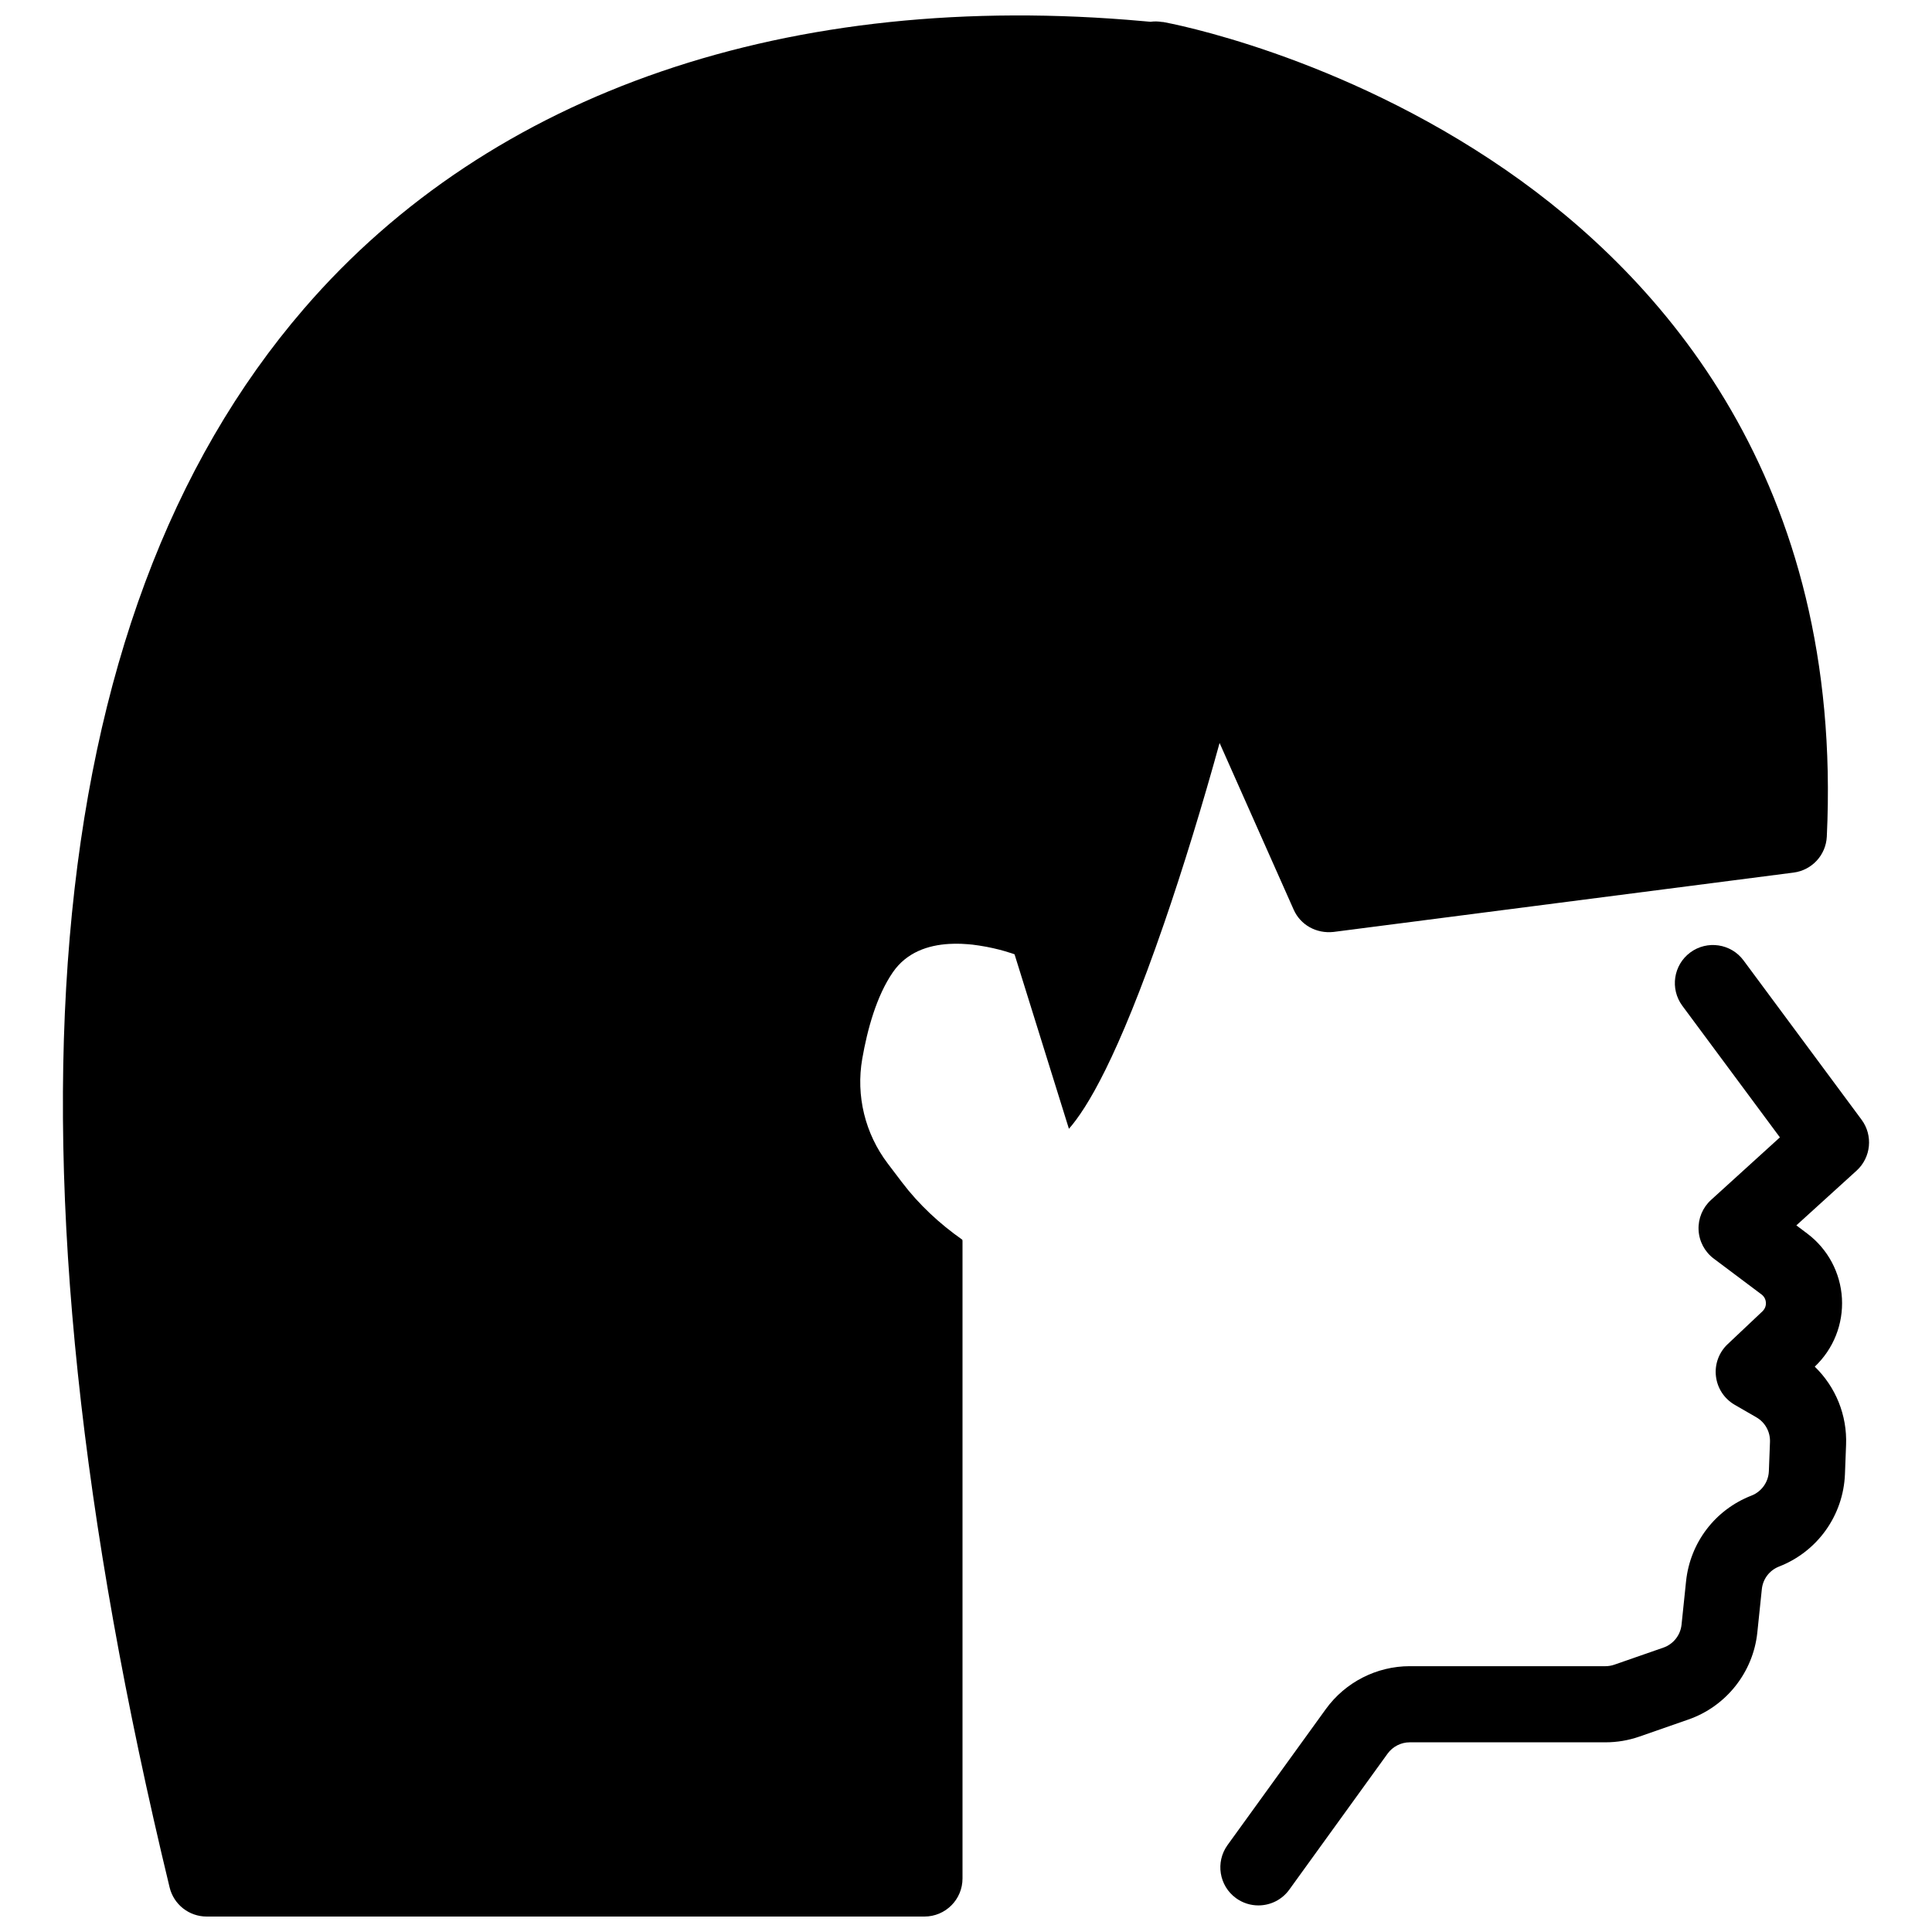
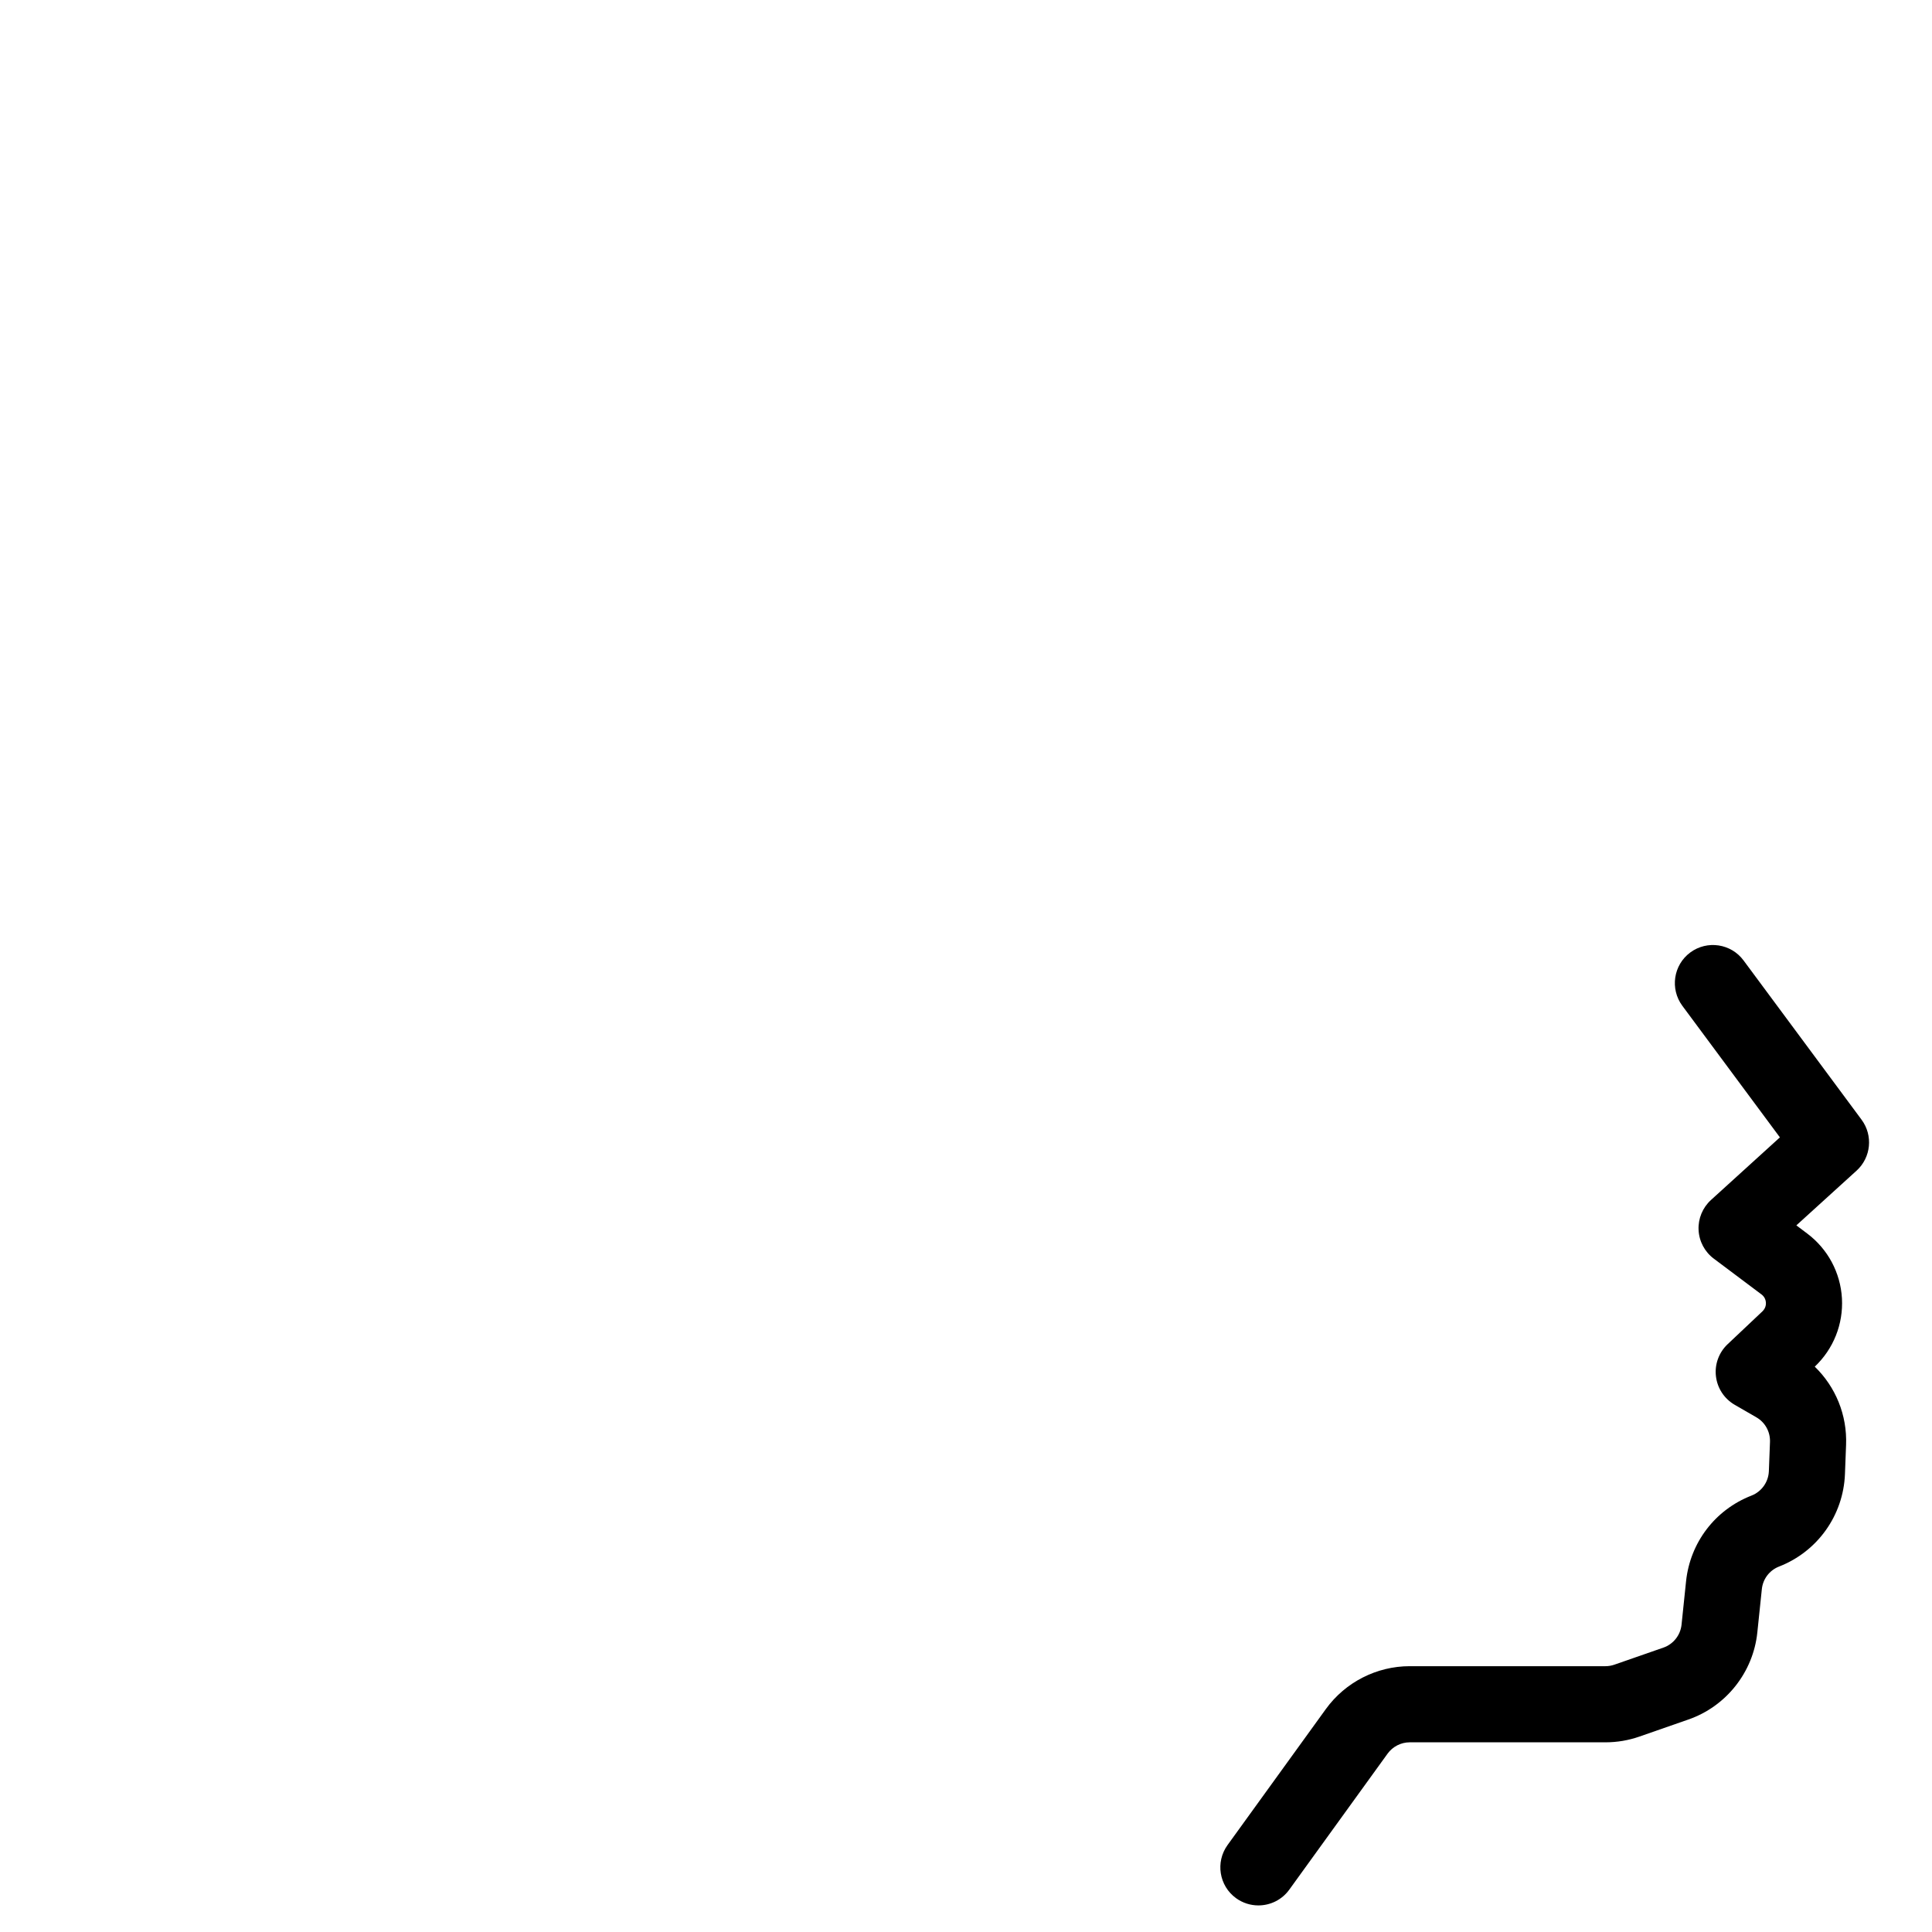
<svg xmlns="http://www.w3.org/2000/svg" width="800px" height="800px" version="1.1" viewBox="144 144 512 512">
  <defs>
    <clipPath id="a">
-       <path d="m160 148.09h469v503.81h-469z" />
-     </clipPath>
+       </clipPath>
  </defs>
  <path d="m637.34 440.74-31.285-42.219c-3.309-4.465-9.629-5.422-14.121-2.102-4.473 3.32-5.41 9.637-2.102 14.121l25.859 34.875-18.262 16.594c-2.227 2.031-3.43 4.938-3.289 7.945 0.145 3.008 1.617 5.793 4.031 7.598l12.637 9.48c0.957 0.711 1.145 1.676 1.176 2.176 0.031 0.516-0.059 1.484-0.918 2.309l-9.227 8.711c-2.316 2.188-3.473 5.34-3.094 8.504 0.371 3.176 2.215 5.969 4.988 7.566l5.715 3.301c2.336 1.34 3.715 3.856 3.617 6.543l-0.297 7.742c-0.117 2.875-1.918 5.41-4.609 6.465-9.629 3.742-16.258 12.445-17.336 22.715l-1.195 11.492c-0.289 2.781-2.168 5.164-4.816 6.082l-12.977 4.516c-0.762 0.266-1.559 0.402-2.352 0.402h-51.887c-8.762 0-17.07 4.238-22.223 11.352l-26.059 36.047c-3.258 4.516-2.246 10.832 2.266 14.09 1.793 1.289 3.856 1.91 5.906 1.91 3.133 0 6.219-1.449 8.188-4.176l26.047-36.039c1.359-1.883 3.559-3.008 5.875-3.008h51.879c3.074 0 6.109-0.516 9.008-1.527l12.957-4.516c10.012-3.473 17.176-12.523 18.27-23.059l1.195-11.48c0.277-2.711 2.031-5.008 4.566-6 10.191-3.961 17.039-13.578 17.461-24.5l0.297-7.742c0.309-7.906-2.781-15.391-8.297-20.73 4.957-4.691 7.586-11.285 7.203-18.102-0.395-6.82-3.742-13.078-9.215-17.184l-2.867-2.156 15.977-14.516c3.82-3.488 4.394-9.312 1.309-13.48z" />
  <g clip-path="url(#a)">
-     <path d="m497.35 390.98 121.98-15.738c4.848-0.629 8.555-4.641 8.793-9.527 4.492-94.348-43.766-148.14-85.047-176.66-44.23-30.547-88.977-38.891-90.863-39.23-0.082-0.016-0.16 0.012-0.242 0-1.031-0.16-2.066-0.207-3.074-0.051-0.504-0.047-1.082-0.102-1.762-0.156-93.906-8.488-172.94 18.617-222.57 76.176-70.867 82.191-82.852 222.95-35.617 418.39 1.098 4.527 5.148 7.719 9.816 7.719h190.22c5.578 0 10.09-4.516 10.09-10.09v-168.96c0-0.109-0.055-0.207-0.055-0.316-6.016-4.231-11.48-9.281-15.992-15.227l-3.769-4.969c-6.016-7.93-8.465-17.977-6.75-27.781 1.355-7.75 3.777-16.625 8.113-22.91 3.656-5.301 9.32-7.168 14.887-7.5 1.078-0.066 2.152-0.07 3.203-0.035 0.195 0.004 0.379 0.031 0.574 0.035 0.828 0.039 1.648 0.102 2.438 0.188 0.598 0.07 1.18 0.156 1.75 0.242 5.344 0.801 9.387 2.316 9.387 2.316l14.414 46.25c4.731-5.41 12.812-18.453 25.176-54.305 5.082-14.73 10.297-31.77 14.75-47.949l19.629 44.164c1.805 4.078 6.012 6.394 10.516 5.922z" />
-   </g>
+     </g>
</svg>